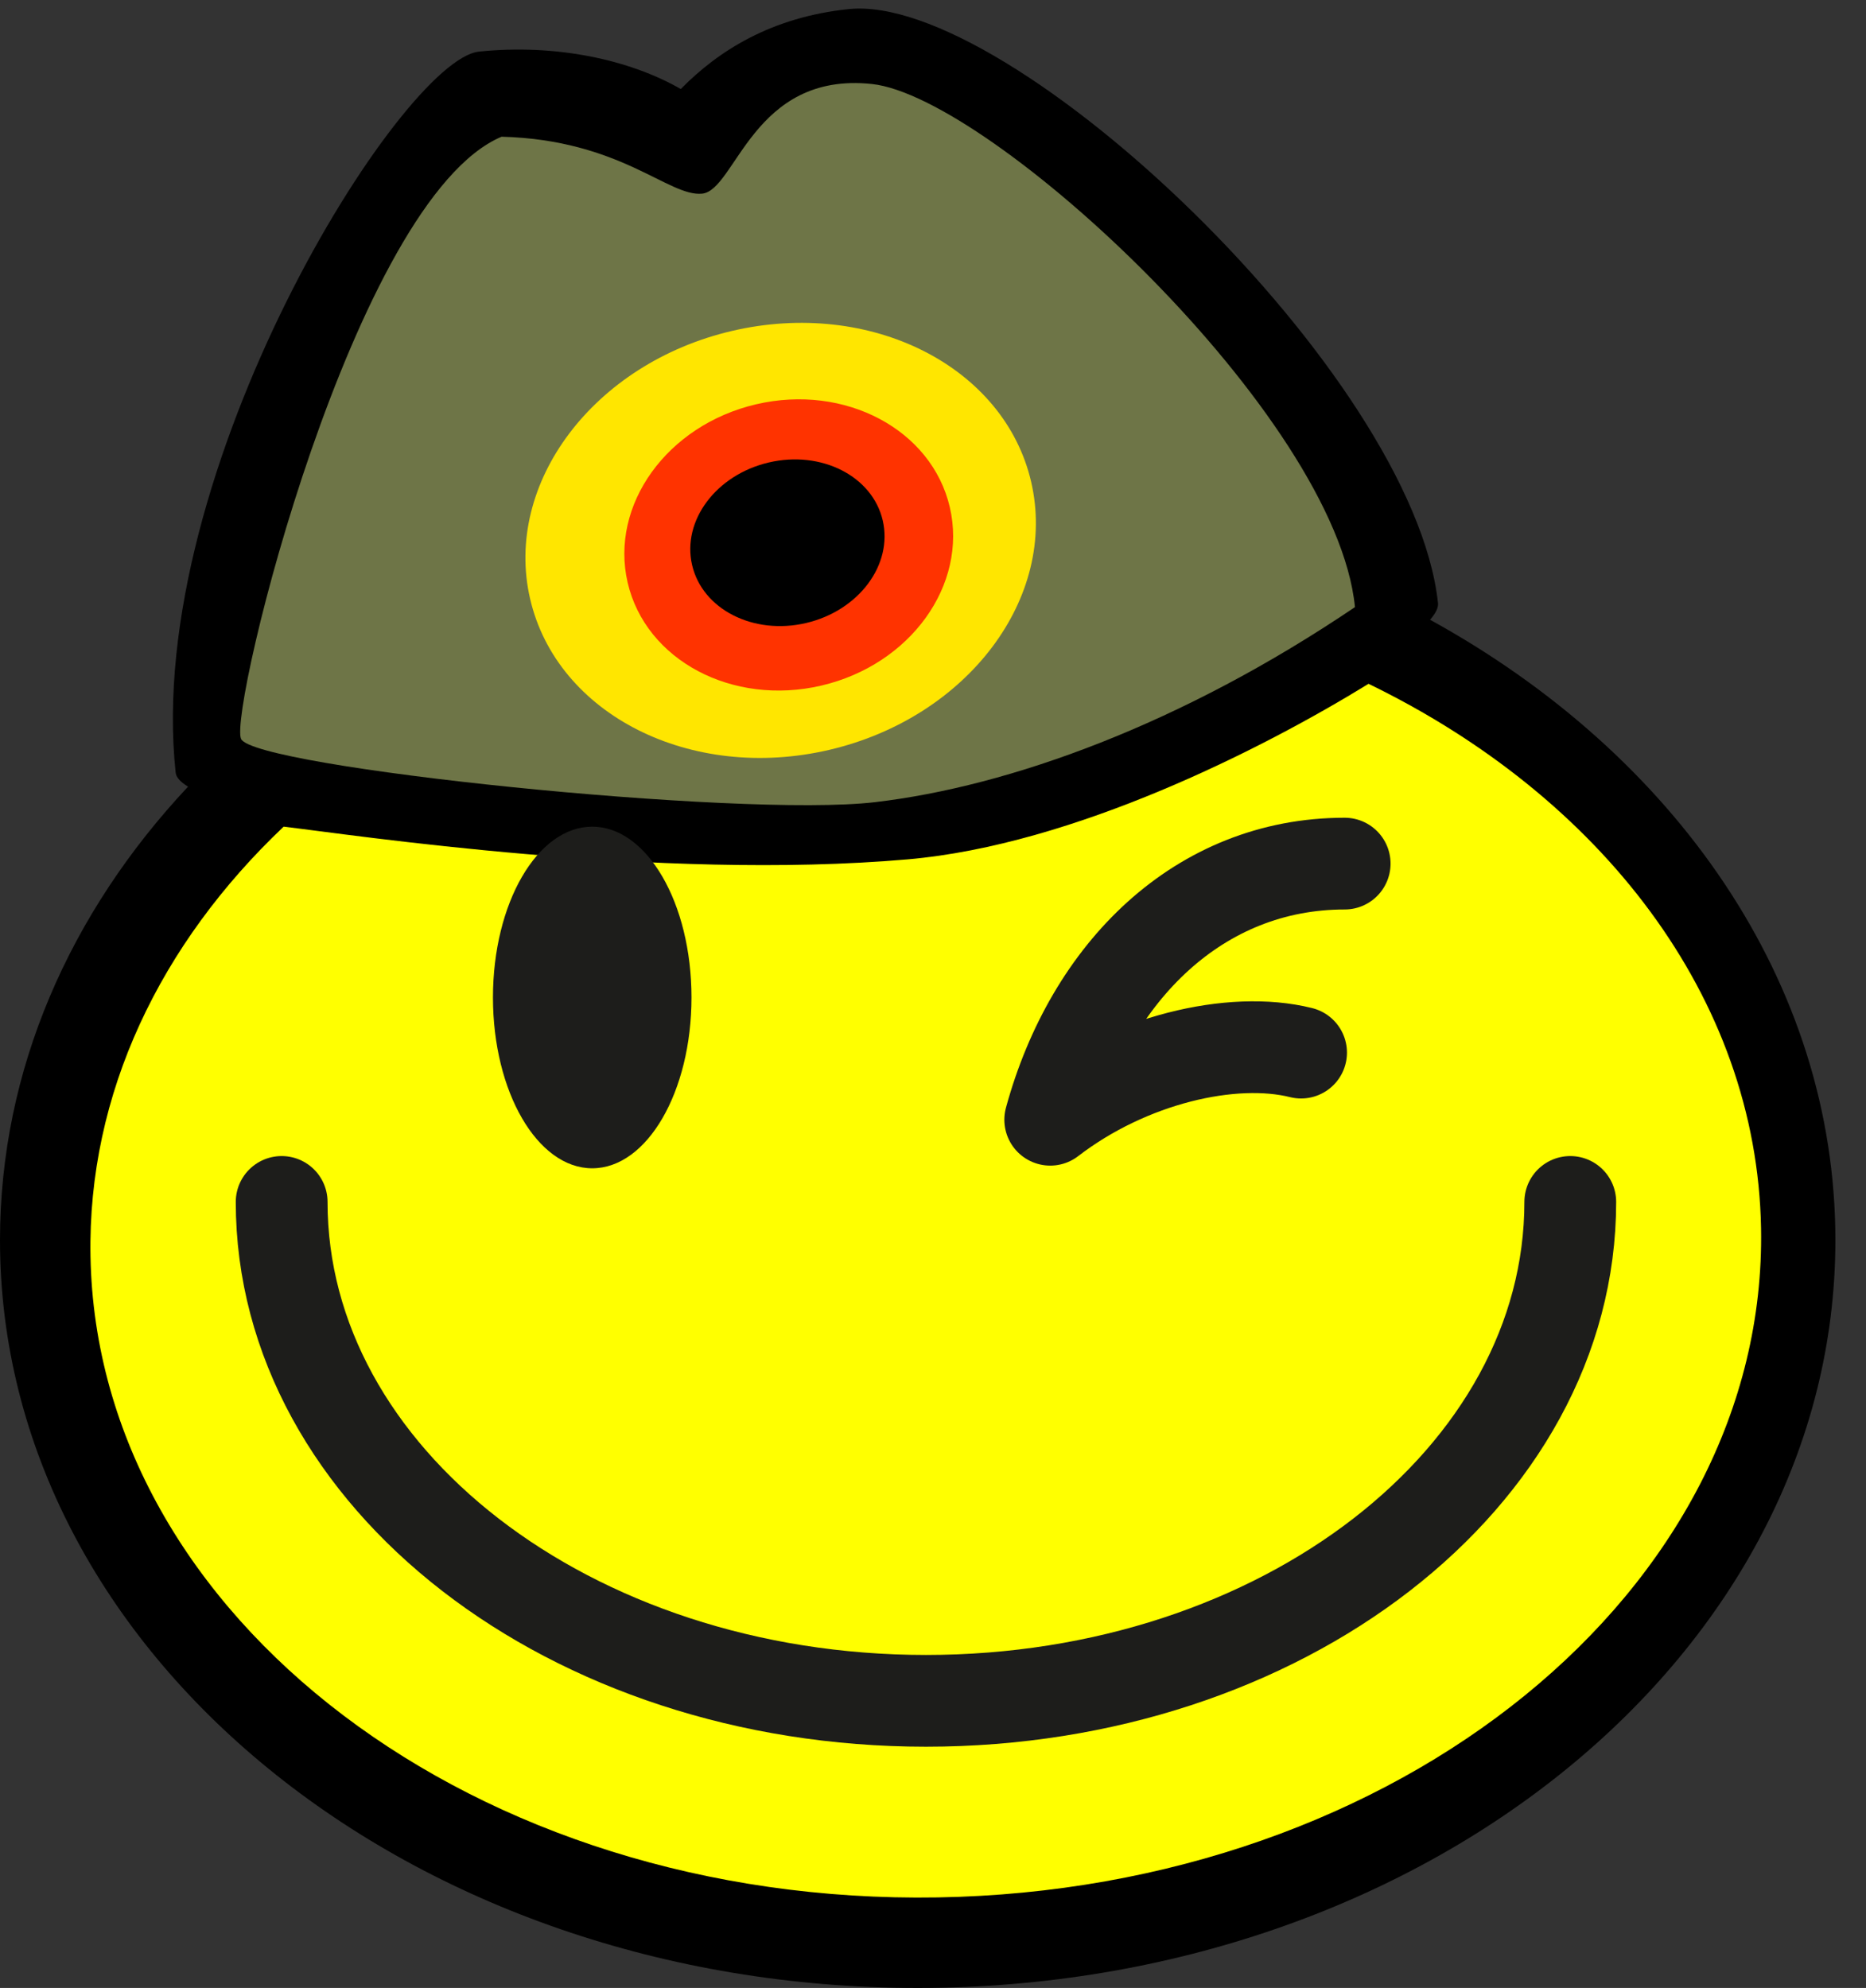
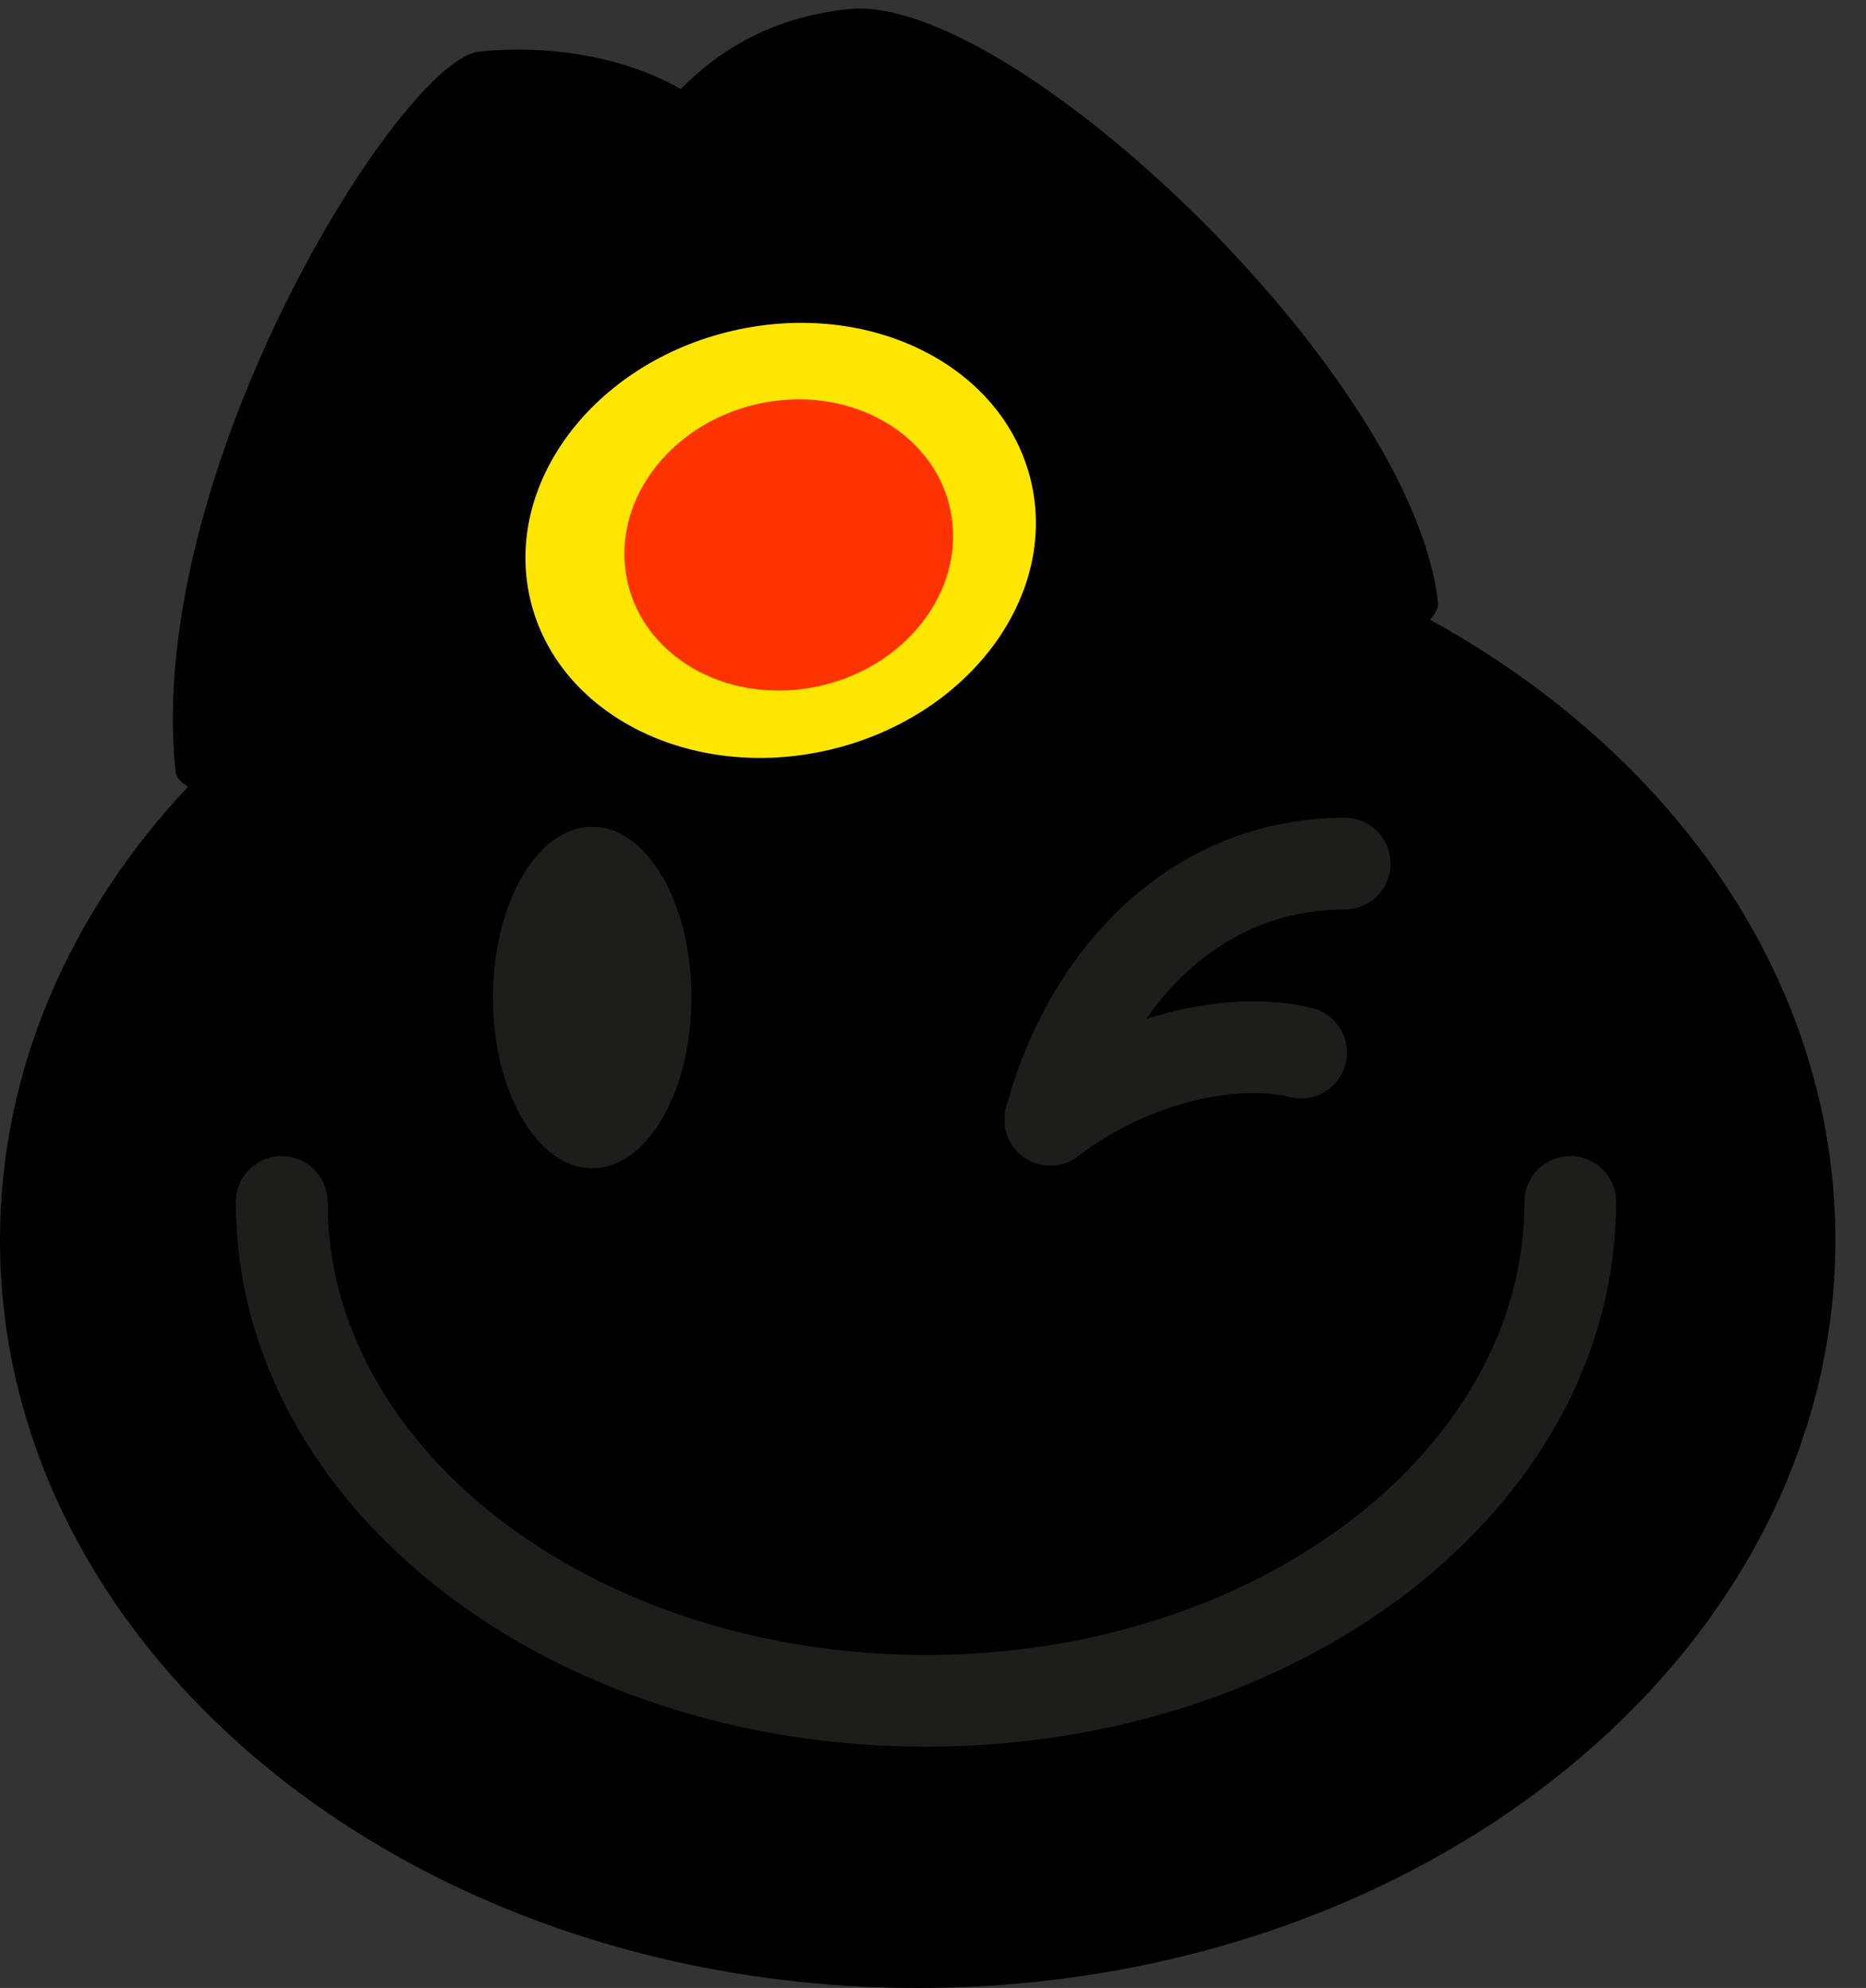
<svg xmlns="http://www.w3.org/2000/svg" version="1.1" id="Vordergrund" x="0px" y="0px" width="122px" height="130px" viewBox="0 0 122 130" enable-background="new 0 0 122 130" xml:space="preserve">
  <rect x="0" y="0" width="122" height="130" fill="#333333" stroke="none" />
  <g>
    <path d="M0,81.102c0-11.153,4.582-21.434,12.294-29.66c-0.494-0.299-0.776-0.607-0.81-0.921C9.374,30.775,26.28,3.896,31.315,3.375                 c5.035-0.52,9.857,0.527,13.195,2.447c2.472-2.52,5.952-4.708,10.986-5.228c10.557-1.091,36.92,23.865,38.522,38.851                 c0.031,0.294-0.152,0.66-0.519,1.084c15.986,8.784,26.5,23.678,26.5,40.573C120,108.108,93.138,130,60,130S0,108.108,0,81.102z" />
-     <path fill-rule="evenodd" clip-rule="evenodd" fill="#FFFF00" d="M5.916,82.153c-0.192-10.644,4.578-20.464,12.629-28.095                 c4.424,0.517,24.427,3.567,40.809,2.138c10.869-0.949,23.237-7.238,30.122-11.479c15.188,7.376,25.389,20.488,25.662,35.593                 c0.427,23.665-23.676,43.261-53.837,43.77C31.139,124.589,6.343,105.818,5.916,82.153z" />
    <g>
      <ellipse fill="#1D1D1B" cx="38.72" cy="65.229" rx="6.49" ry="11.17" />
      <path fill="#1D1D1B" d="M38.721,65.229" />
    </g>
-     <path fill-rule="evenodd" clip-rule="evenodd" fill="#6E7547" d="M57.208,52.457c-8.828,1.035-40.621-2.276-41.448-4.138                 s7.379-35.311,17.035-39.379c7.793,0.207,10.896,3.931,13.103,3.725c2.207-0.207,3.311-8,11.104-7.172                 c7.793,0.828,30.345,21.654,31.586,34.207C77.276,47.354,66.035,51.422,57.208,52.457z" />
    <g>
      <g>
        <path fill="#FFE600" d="M34.661,39.169c-1.757-7.565,4.151-15.413,13.196-17.528s17.802,2.302,19.56,9.867                                 S63.266,46.92,54.22,49.036S36.418,46.734,34.661,39.169z" />
        <path fill="#FFE600" d="M51.039,35.338" />
      </g>
      <g>
        <path fill="#FF3300" d="M41.036,38.099c-1.18-5.079,2.579-10.299,8.396-11.66c5.817-1.36,11.488,1.654,12.668,6.733                                 c1.18,5.079-2.579,10.299-8.396,11.66S42.215,43.178,41.036,38.099z" />
        <path fill="#FF3300" d="M51.568,35.636" />
      </g>
      <g>
-         <path d="M45.25,36.95c-0.674-2.899,1.571-5.902,5.013-6.707c3.441-0.805,6.778,0.893,7.451,3.792                                 c0.673,2.899-1.571,5.902-5.013,6.707S45.923,39.85,45.25,36.95z" />
        <path d="M51.482,35.493" />
      </g>
    </g>
    <path fill-rule="evenodd" clip-rule="evenodd" fill="none" stroke="#1D1D1B" stroke-width="6" stroke-linecap="round" stroke-linejoin="round" stroke-miterlimit="3.864" d="                 M87.915,56.475c-9.5,0-16.603,7.056-19.25,16.749c5.12-3.94,11.904-5.514,16.4-4.39" />
    <path fill-rule="evenodd" clip-rule="evenodd" fill="none" stroke="#1D1D1B" stroke-width="6" stroke-linecap="round" stroke-miterlimit="3.864" d="                 M102.665,78.599c0,18.019-18.86,32.625-42.125,32.625S18.415,96.617,18.415,78.599" />
  </g>
</svg>